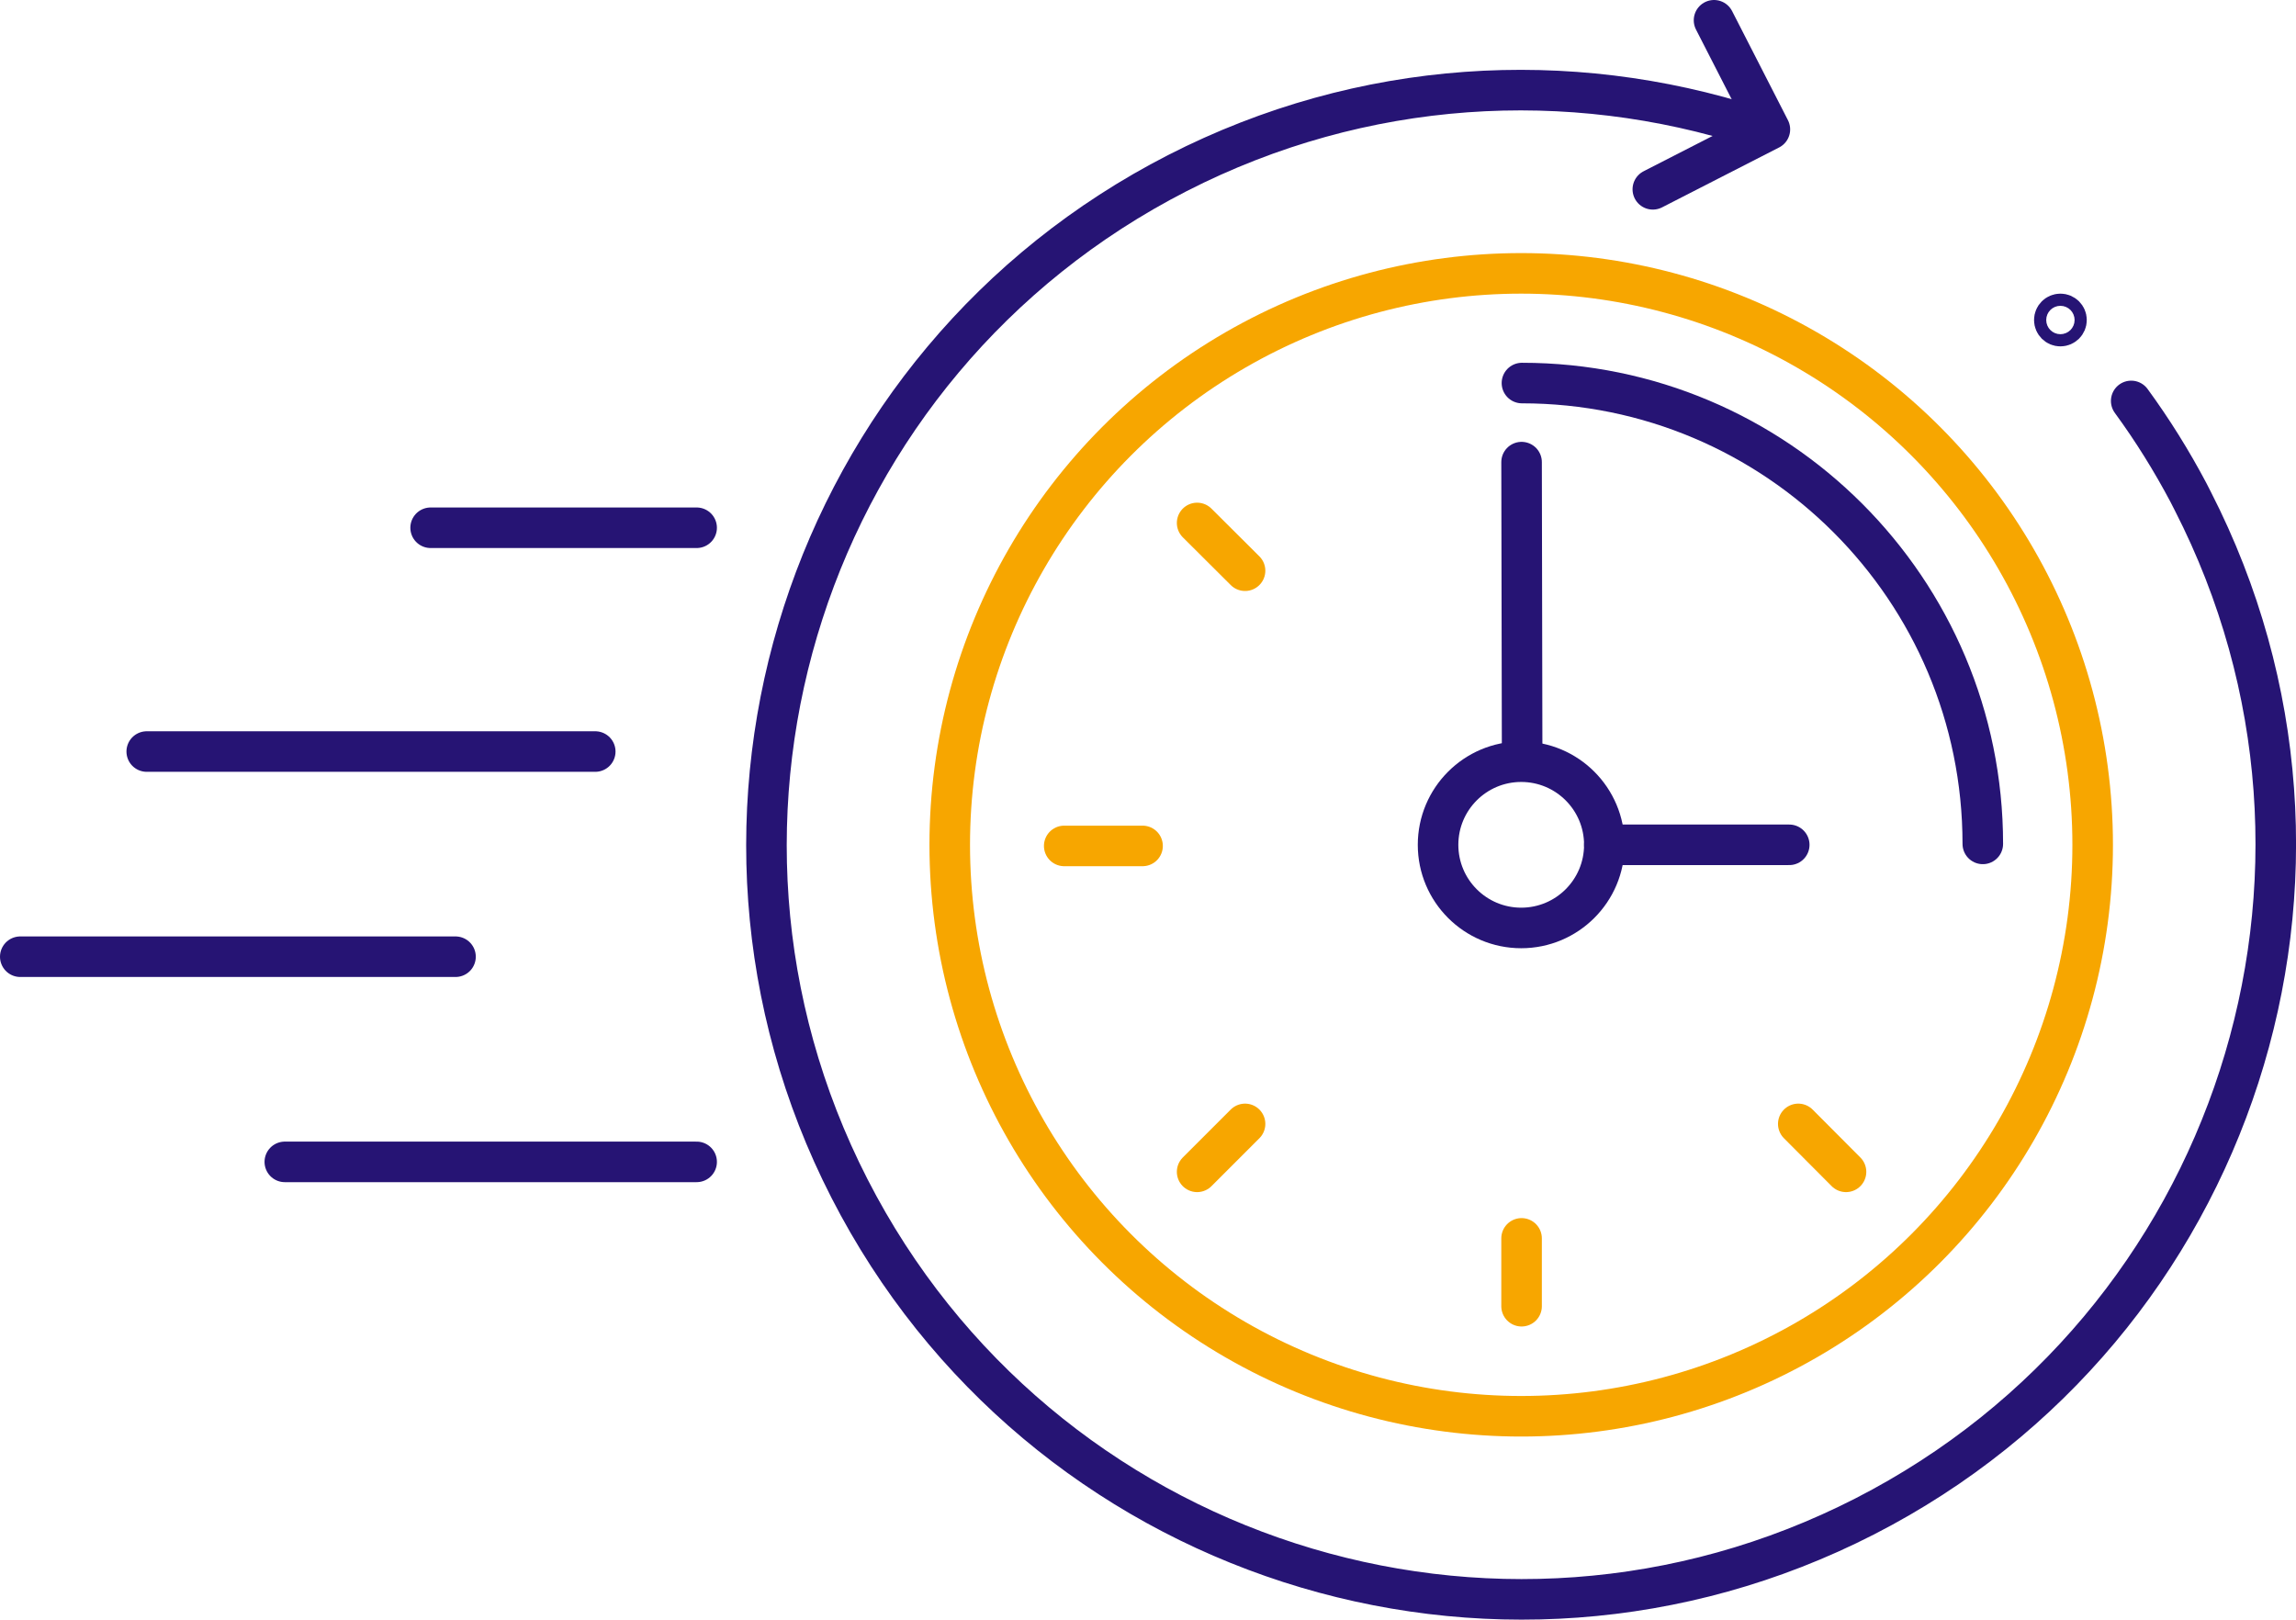
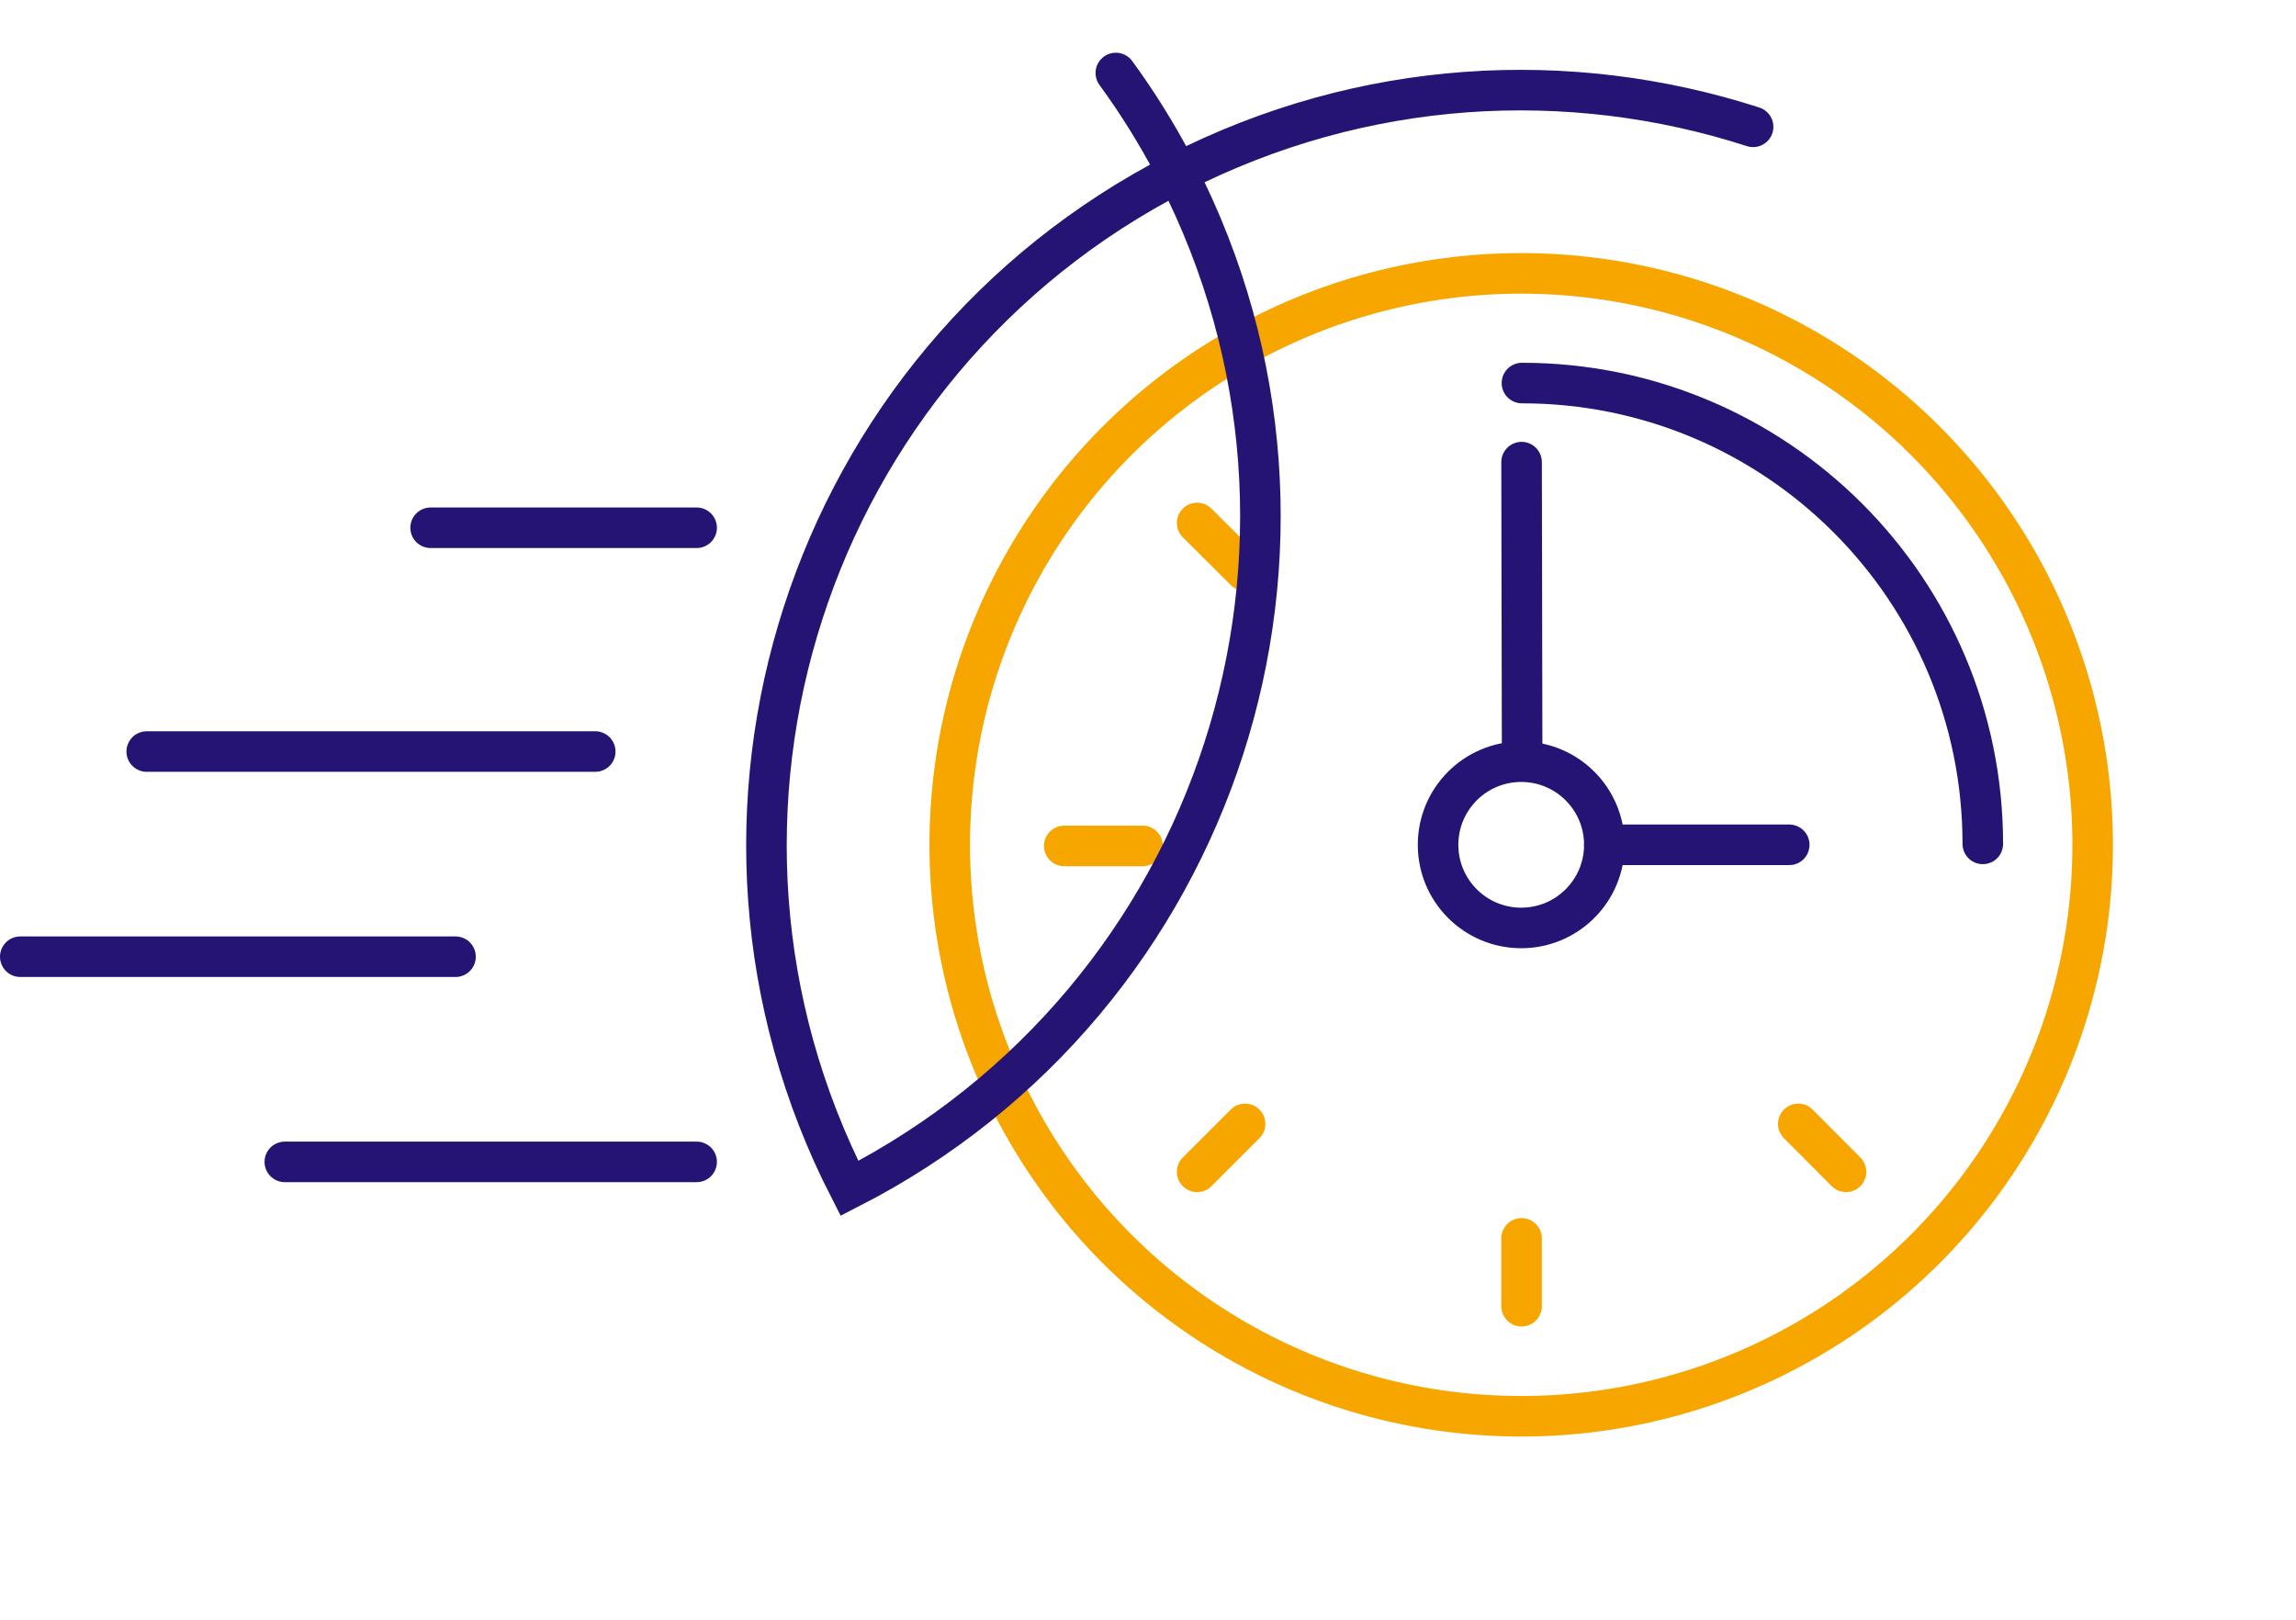
<svg xmlns="http://www.w3.org/2000/svg" id="Warstwa_2" viewBox="0 0 124.55 87.87">
  <defs>
    <style>.cls-1{stroke:#f7a600;}.cls-1,.cls-2,.cls-3{stroke-miterlimit:10;}.cls-1,.cls-2,.cls-3,.cls-4{fill:none;stroke-width:2.2px;}.cls-1,.cls-3,.cls-4{stroke-linecap:round;}.cls-2,.cls-3,.cls-4{stroke:#261474;}.cls-4{stroke-linejoin:round;}</style>
  </defs>
  <g id="Warstwa_2-2">
    <circle class="cls-3" cx="82.52" cy="45.83" r="4.51" />
    <circle class="cls-1" cx="82.52" cy="45.83" r="31" />
    <line class="cls-3" x1="82.54" y1="25.07" x2="82.57" y2="40.65" />
    <path class="cls-3" d="m107.56,45.78c0-13.81-11.19-25-25-25" />
    <line class="cls-3" x1="87.03" y1="45.83" x2="97.06" y2="45.83" />
    <line class="cls-1" x1="82.54" y1="67.18" x2="82.54" y2="70.86" />
    <line class="cls-1" x1="67.54" y1="60.97" x2="64.94" y2="63.57" />
    <line class="cls-1" x1="97.55" y1="60.97" x2="100.14" y2="63.57" />
    <line class="cls-1" x1="64.94" y1="28.37" x2="67.54" y2="30.96" />
    <line class="cls-1" x1="57.73" y1="45.89" x2="61.98" y2="45.89" />
-     <path class="cls-3" d="m95.1,6.88c-9.97-3.22-21.16-2.64-31.23,2.51-20.12,10.3-28.09,34.96-17.79,55.08s34.96,28.09,55.08,17.79c20.12-10.3,28.09-34.96,17.79-55.08l-.24-.47c-.9-1.7-1.93-3.36-3.1-4.96" />
-     <polyline class="cls-4" points="92.98 1.1 96.01 7.02 89.66 10.27" />
-     <circle class="cls-2" cx="111.77" cy="17.36" r=".33" />
+     <path class="cls-3" d="m95.1,6.88c-9.97-3.22-21.16-2.64-31.23,2.51-20.12,10.3-28.09,34.96-17.79,55.08c20.12-10.3,28.09-34.96,17.79-55.08l-.24-.47c-.9-1.7-1.93-3.36-3.1-4.96" />
    <line class="cls-3" x1="32.29" y1="40.77" x2="7.96" y2="40.77" />
    <line class="cls-3" x1="37.79" y1="63.03" x2="15.45" y2="63.03" />
    <line class="cls-3" x1="37.79" y1="28.63" x2="23.36" y2="28.63" />
    <line class="cls-3" x1="24.71" y1="51.9" x2="1.1" y2="51.9" />
  </g>
</svg>